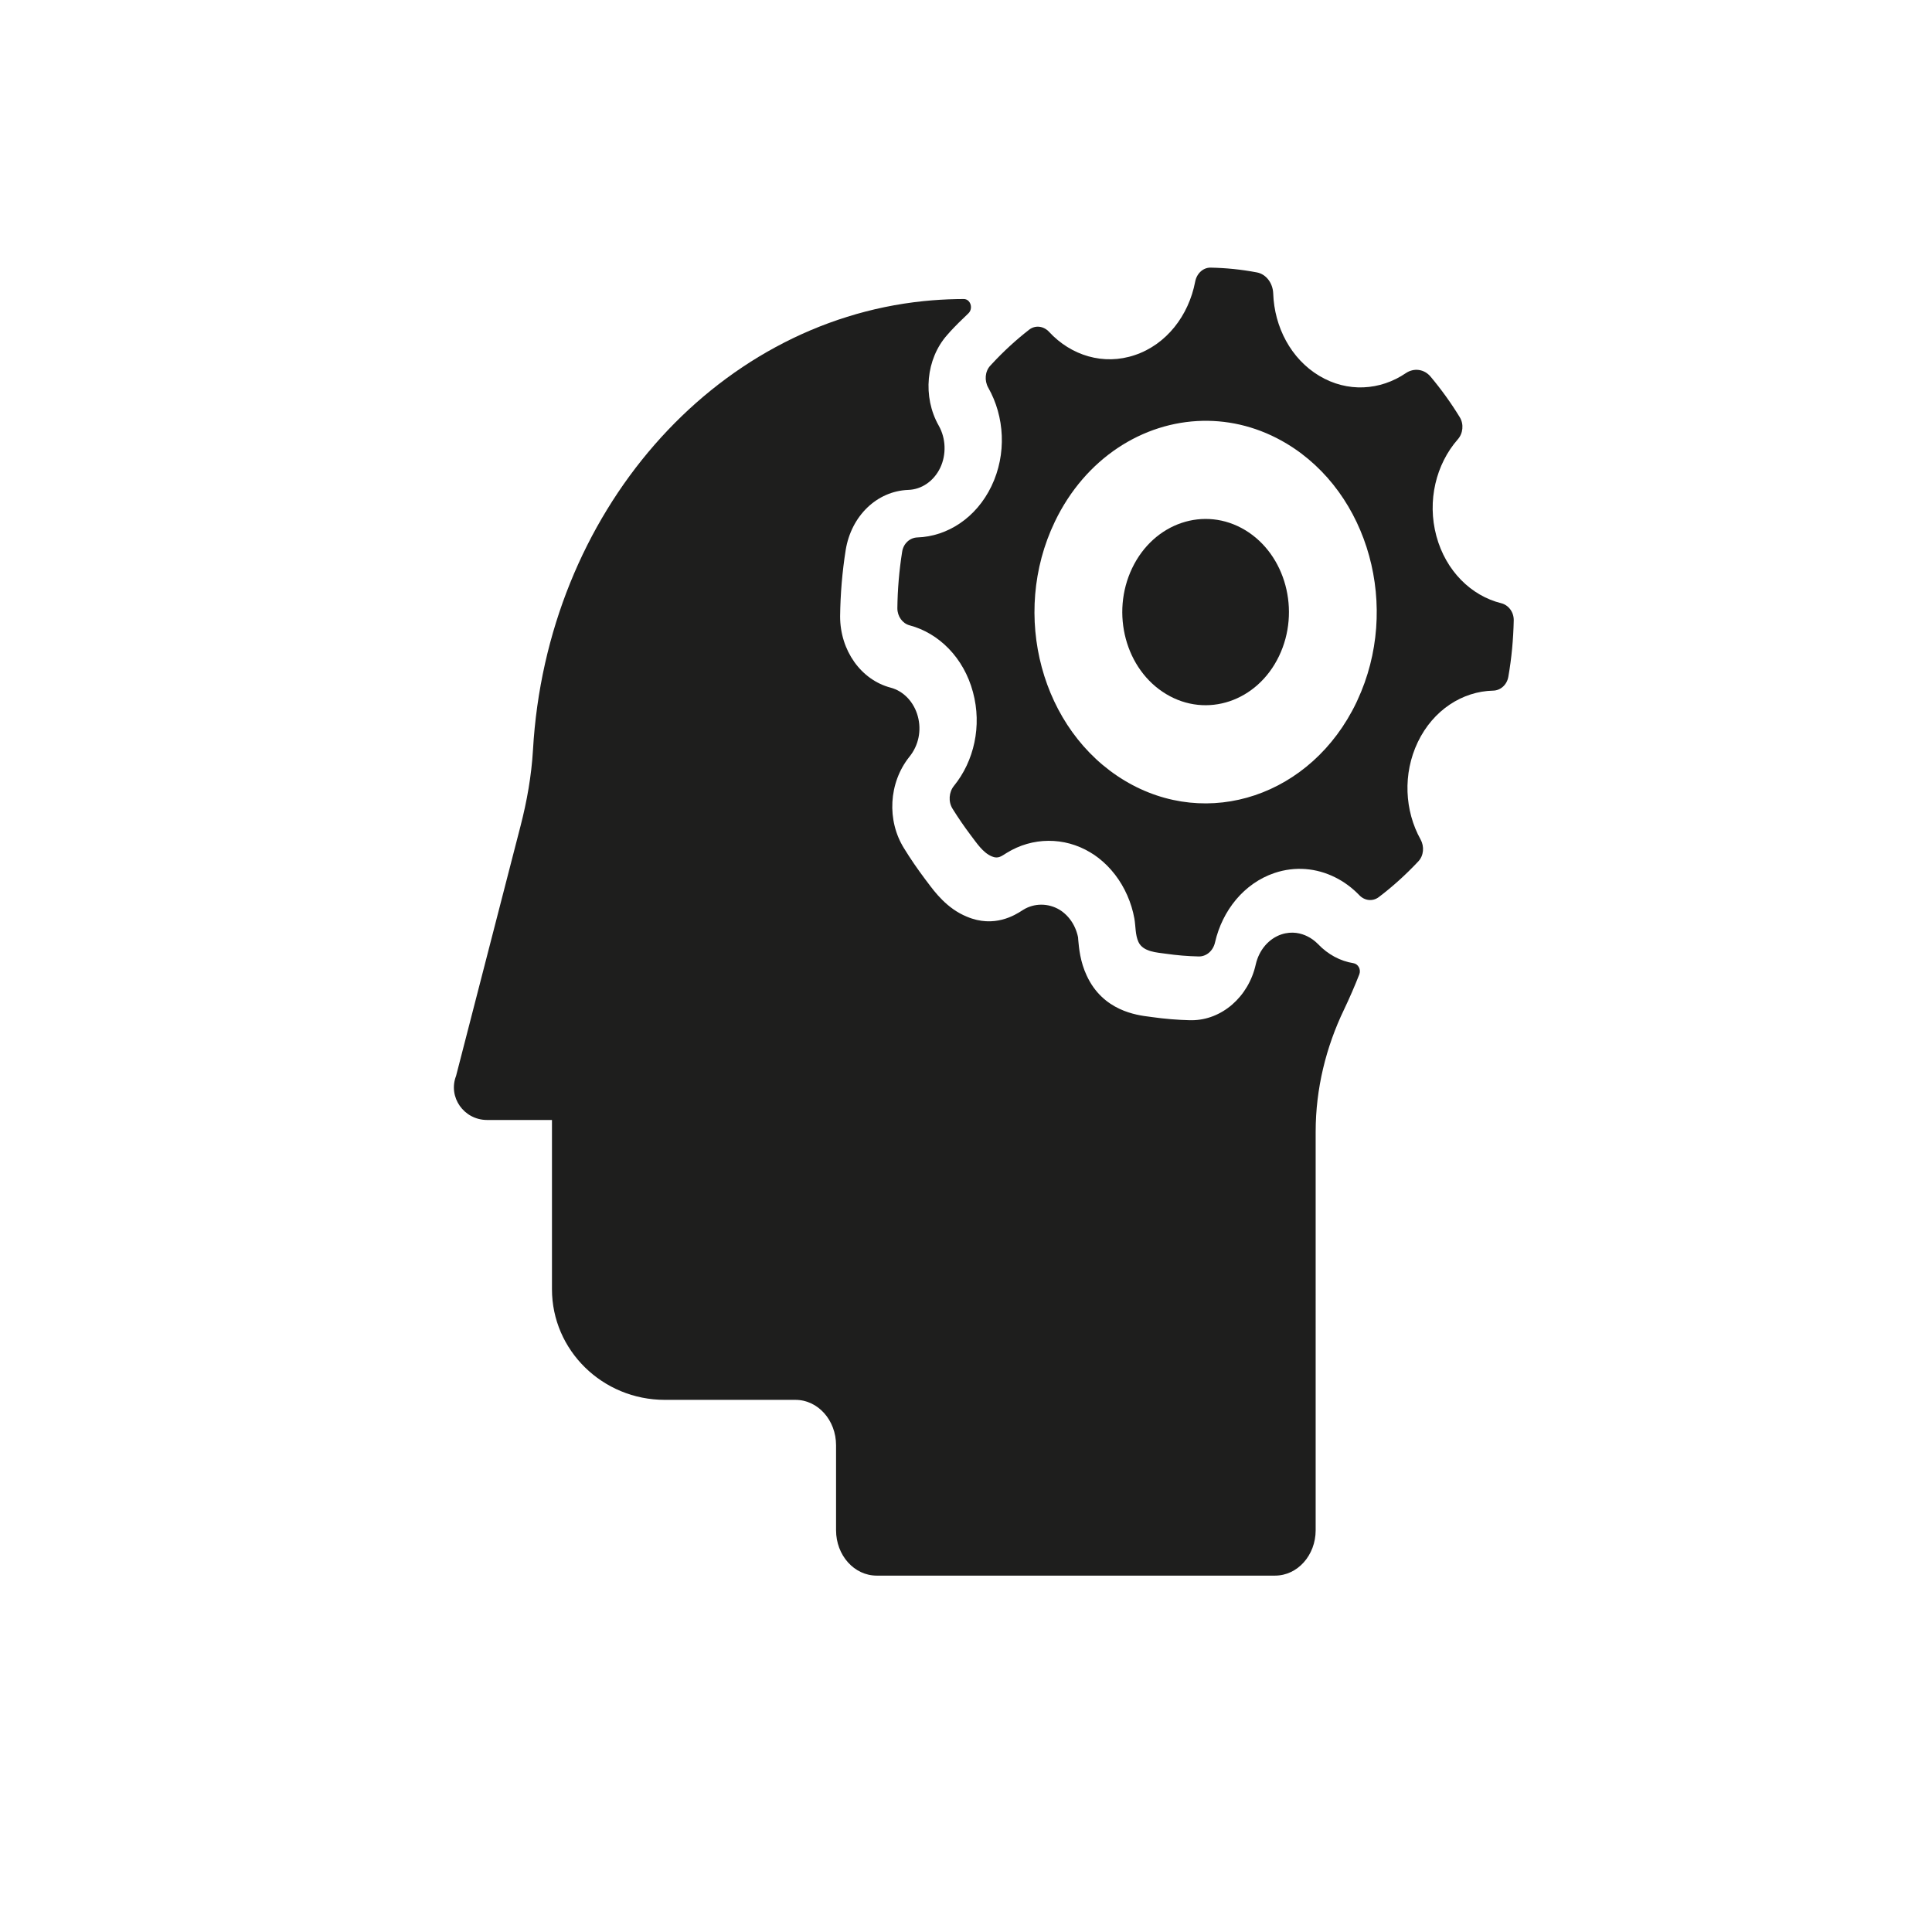
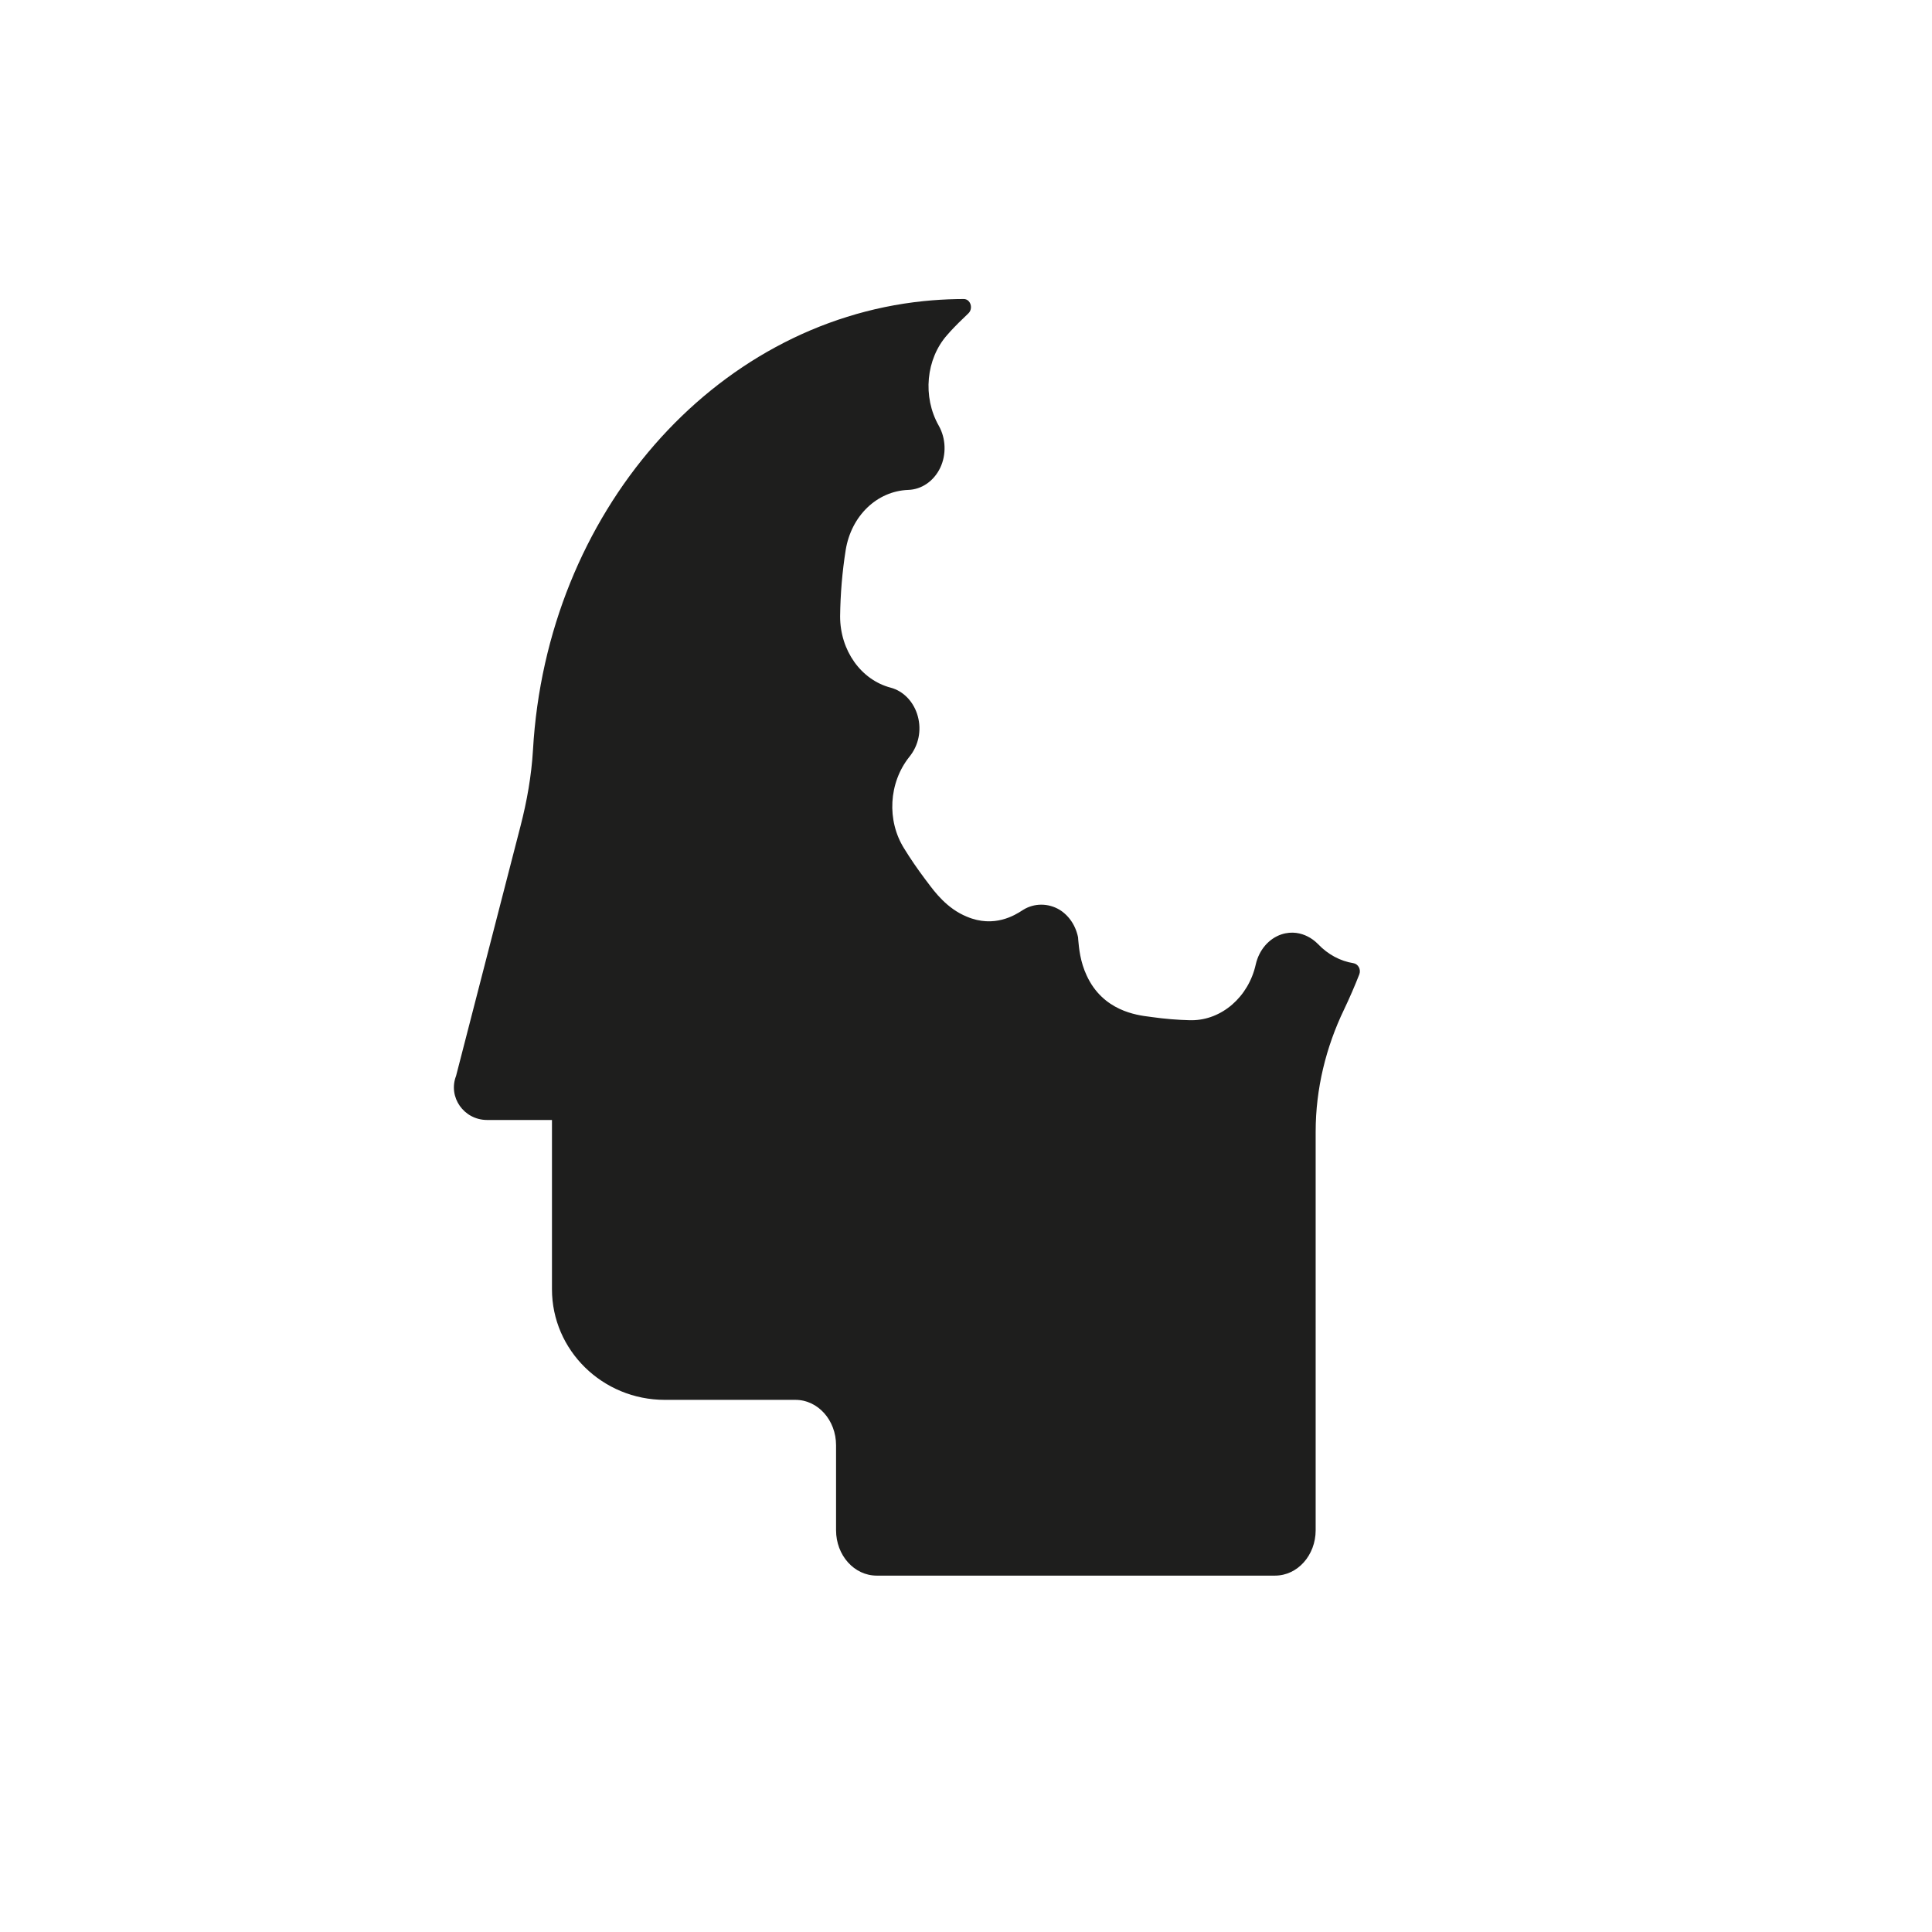
<svg xmlns="http://www.w3.org/2000/svg" version="1.1" width="666" height="666" viewBox="0 0 666 666" xml:space="preserve">
  <desc>Created with Fabric.js 3.6.3</desc>
  <defs>
</defs>
  <g transform="matrix(0.17 0 0 0.19 338.5 319)">
    <g style="">
      <g transform="matrix(0.13 0 0 -0.13 -152.23 21.65)" id="path14">
        <path style="stroke: none; stroke-width: 1; stroke-dasharray: none; stroke-linecap: butt; stroke-dashoffset: 0; stroke-linejoin: miter; stroke-miterlimit: 4; fill: rgb(30,30,29); fill-rule: nonzero; opacity: 1;" transform=" translate(-8858.25, -9837.65)" d="m 15822.8 9476.8 c 75.3 -10.7 122.4 -87.4 92 -157.1 c -72.8 -166.4 -152.2 -329.5 -237.1 -488.9 c -282.8 -525.1 -443.3 -1108.3 -443.3 -1705 V 1562.3 c 0 -349.5 -283.4 -632.902 -632.9 -632.902 H 8386.42 c -349.54 0 -632.9 283.402 -632.9 632.902 v 1187.1 c 0 349.5 -283.35 632.9 -632.89 632.9 H 5083.11 c -972.66 0 -1760.94 691.9 -1760.94 1544.4 V 7288.4 H 2311.2 c -362.55 0 -613.23 318.1 -484.78 615.3 l 1005.8 3488.8 c 99.45 344.9 169.88 699.2 193.7 1058.6 c 211.32 3307.5 2812.33 5964.4 6093.88 6265.8 c 169.88 15.6 341.83 24.9 515.85 28 c 36.26 1 71.47 1 106.69 1 c 1.07 0 2.14 0 3.2 0 c 106.31 0 152.17 -133.5 70.53 -201.5 c -98.49 -82.2 -194.01 -167.7 -286.07 -256.3 l -7.26 -8.3 c -13.47 -12.4 -25.89 -24.9 -37.3 -37.3 c -329.39 -333.5 -385.32 -860.8 -130.5 -1263.7 c 112.9 -178.2 121.19 -405 22.78 -589.4 c -99.44 -184.4 -288.99 -302.5 -501.35 -307.7 c -485.8 -17.5 -885.64 -361.5 -972.65 -839 c -53.87 -303.5 -82.87 -612.2 -87.02 -926 c 0 -475.5 324.22 -884.6 787.25 -994.5 c 203.02 -47.6 364.61 -200.9 424.7 -399.8 c 60.08 -197.8 12.42 -407.1 -131.57 -565.5 c -323.17 -361.5 -355.29 -889.8 -81.82 -1279.3 c 97.37 -141.9 206.13 -283.8 329.39 -430.9 l 35.23 -41.5 c 113.94 -136.7 304.54 -366.7 614.26 -479.6 c 428.86 -162.6 755.16 24.9 862.86 87 l 16.6 9.4 c 169.8 94.2 389.4 95.3 566.6 0 c 18.6 -10.4 34.2 -19.7 48.7 -30.1 c 82.8 -57 149.1 -133.6 193.7 -224.7 c 20.7 -42.5 35.2 -85 45.5 -128.5 c 1.1 -12.4 2.1 -24.8 3.1 -38.3 c 11.4 -112.9 30.1 -302.5 131.6 -496.2 c 254.8 -494.1 782.1 -553.1 979.9 -574.9 l 41.4 -5.1 c 196.9 -24.9 396.8 -39.4 588.4 -43.6 h 26.9 c 469.3 0 888.8 326.3 1000.7 779 c 51.8 202 201.9 358.4 398.8 418.5 c 170.9 50.7 313.8 14.5 407 -27 c 59.1 -25.8 113 -61.1 162.7 -105.6 c 158.7 -149.6 352.4 -239.9 554.2 -268.7" stroke-linecap="round" />
      </g>
      <g transform="matrix(0.13 0 0 -0.13 453.4 -568.51)" id="path16">
-         <path style="stroke: none; stroke-width: 1; stroke-dasharray: none; stroke-linecap: butt; stroke-dashoffset: 0; stroke-linejoin: miter; stroke-miterlimit: 4; fill: rgb(30,30,29); fill-rule: nonzero; opacity: 1;" transform=" translate(-13400.5, -14263.83)" d="m 15768.7 13031.5 c -4.8 -10.4 -10.4 -20.9 -16.1 -31.4 c -697.1 -1298.4 -2315.5 -1786 -3613.9 -1088.9 c -1299.2 698 -1786 2315.6 -1088.8 3614 c 473.1 882.5 1371.7 1390.2 2305.8 1407.2 c 441.7 8 891.4 -93.5 1308.9 -317.6 c 1287.9 -692.3 1777.9 -2289.7 1104.1 -3583.3 z m 2243 1355.6 c -465.8 103.2 -863.2 448.2 -1010.7 937.4 c -148.3 492.4 -4 1004.2 332.9 1348.3 c 83 83.1 98.3 212 32.2 309.5 c -135.4 198.3 -287.7 387.7 -455.3 566.6 c -100 107.2 -261.1 124.9 -386.1 49.2 c -398.9 -242.6 -910.7 -274.1 -1351.6 -37.1 c -441.6 236.9 -699.5 681.8 -717.3 1148.5 c -5.6 145.1 -110.4 270 -253.8 294.2 c -241 41.1 -483.6 62.8 -723.8 66.9 c -117.7 0.8 -216.8 -83.1 -240.2 -198.3 c -100.7 -470.7 -447.3 -873.7 -939.7 -1022 c -489.2 -148.3 -997 -7.2 -1339.5 324.8 c -85.4 81.4 -214.4 95.9 -310.3 29.1 c -203.9 -141.9 -397.3 -300.7 -578.7 -475.6 c -9.6 -8.8 -18.5 -17.7 -27.4 -26.6 c -82.99 -79.7 -93.47 -208.7 -31.4 -307 c 254.7 -401.4 290.9 -925.3 50 -1374.2 c -237.79 -442.5 -686.72 -702 -1156.59 -715.7 c -116.06 -4 -216 -83.8 -236.14 -198.2 c -46.75 -262.8 -71.73 -527.1 -74.95 -789.9 c 0 -114.4 80.59 -212.7 191 -238.6 c 456.18 -108.7 843.85 -450.5 988.11 -931.6 c 143.45 -474.7 15.31 -965.6 -295.78 -1308.1 c -80.6 -88.7 -91.08 -222.4 -22.57 -319.9 c 88.65 -127.4 182.15 -249.1 280.47 -365.9 c 94.29 -110.5 192.62 -248.3 333.65 -299.9 c 99.1 -37.8 149.1 4.9 230.5 49.2 c 401.4 222.4 898.7 224.9 1302.4 8 c 45.2 -24.1 88.7 -49.9 129.8 -78.9 c 191.8 -133 347.4 -314.4 448.9 -522.3 c 50.8 -103.1 87.9 -211.2 110.4 -322.4 c 21 -105.6 12.9 -229.7 63.7 -327.2 c 72.5 -141 295 -146.7 428.8 -164.4 c 169.2 -21.8 340.1 -34.7 510.9 -37.9 c 120.1 -2.4 225.7 79 254.7 196.7 c 114.5 446.5 453 824.5 926.9 967.9 c 324 97.6 656 68.5 942.9 -58.8 c 139.5 -61.3 267.6 -145.9 379.7 -249.8 c 83 -79 208.7 -91.9 303.8 -28.3 c 217.6 147.5 423.9 314.3 617.4 498.9 c 84.6 79.8 96.7 207.1 35.4 306.3 c -248.2 398.9 -280.4 916.3 -42.7 1359.6 c 241 448.9 698 707.7 1173.5 717.3 c 116.8 1.6 217.6 82.2 238.5 195.9 c 50.8 259.5 77.4 521.4 83.9 782.6 c 3.2 116.8 -80.6 216 -195.9 241.7" stroke-linecap="round" />
-       </g>
+         </g>
      <g transform="matrix(0.13 0 0 -0.13 453.53 -568.43)" id="path18">
-         <path style="stroke: none; stroke-width: 1; stroke-dasharray: none; stroke-linecap: butt; stroke-dashoffset: 0; stroke-linejoin: miter; stroke-miterlimit: 4; fill: rgb(30,30,29); fill-rule: nonzero; opacity: 1;" transform=" translate(-13401.44, -14263.25)" d="m 14546.1 13648.1 c -339.3 -631.9 -1127.5 -869.6 -1759.4 -529.5 c -632.7 339.3 -869.6 1126.7 -530.3 1759.4 c 339.3 632.6 1127.5 869.6 1760.2 530.3 c 631.9 -340.1 869.6 -1127.5 529.5 -1760.2" stroke-linecap="round" />
-       </g>
+         </g>
    </g>
  </g>
</svg>